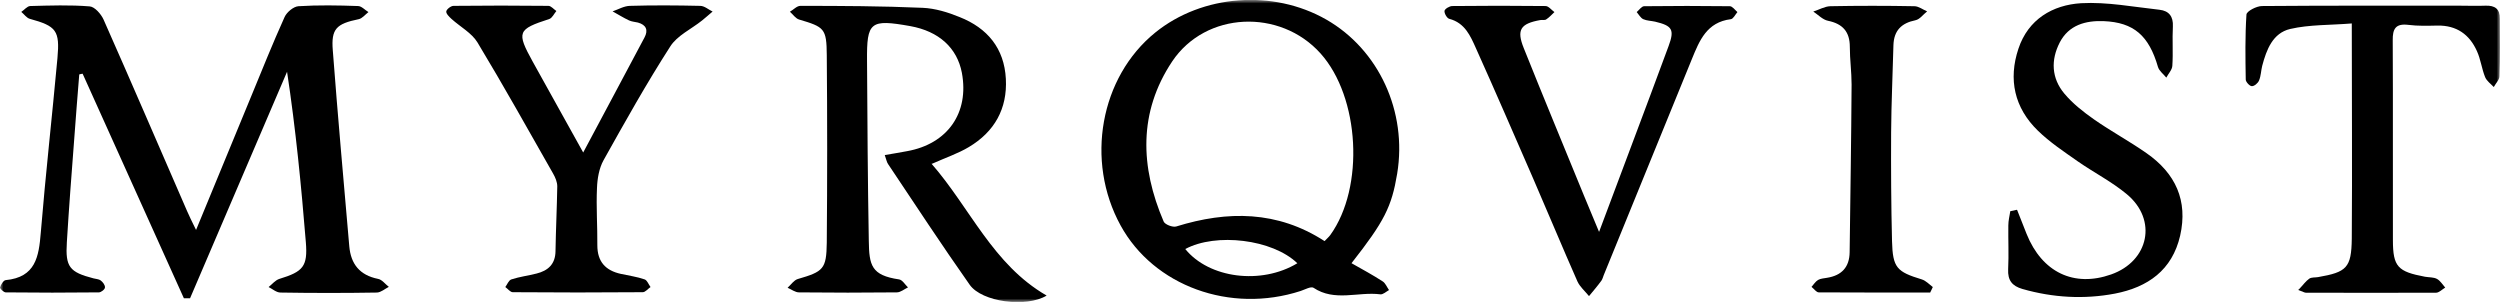
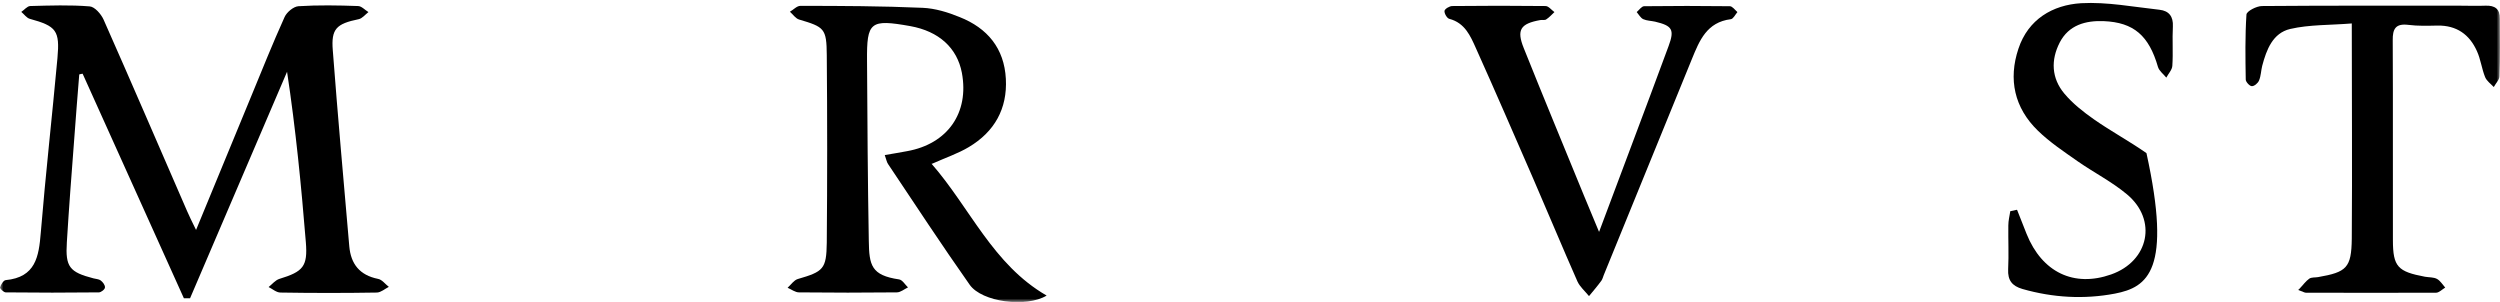
<svg xmlns="http://www.w3.org/2000/svg" width="356" height="43" viewBox="0 0 356 43" fill="none">
  <g clip-path="url(#clip0_17075_91679)">
    <mask id="mask0_17075_91679" style="mask-type:luminance" maskUnits="userSpaceOnUse" x="0" y="0" width="356" height="43">
      <path d="M356 0H0V43H356V0Z" fill="white" />
    </mask>
    <g mask="url(#mask0_17075_91679)">
      <path d="M27.925 32.731C30.677 26.078 33.202 19.932 35.752 13.76C37.317 9.966 38.832 6.172 40.524 2.428C40.827 1.745 41.786 0.936 42.493 0.885C45.321 0.708 48.148 0.759 50.976 0.86C51.481 0.86 51.961 1.416 52.466 1.72C52.011 2.074 51.582 2.631 51.077 2.732C47.896 3.389 47.139 4.098 47.391 7.184C48.098 16.492 48.931 25.775 49.739 35.083C49.966 37.587 51.204 39.181 53.829 39.712C54.41 39.813 54.865 40.471 55.37 40.85C54.814 41.128 54.259 41.634 53.678 41.659C49.108 41.735 44.538 41.735 39.943 41.659C39.362 41.659 38.807 41.154 38.251 40.875C38.756 40.471 39.211 39.889 39.791 39.712C43.175 38.675 43.831 37.941 43.553 34.501C42.897 26.432 42.114 18.389 40.877 10.219C36.282 20.969 31.661 31.719 27.066 42.469C26.763 42.469 26.46 42.469 26.183 42.469C21.385 31.82 16.563 21.146 11.766 10.497C11.614 10.522 11.438 10.548 11.286 10.598C11.034 13.633 10.806 16.643 10.579 19.679C10.2 24.611 9.822 29.544 9.519 34.501C9.292 38.017 9.897 38.751 13.306 39.636C13.659 39.737 14.089 39.737 14.341 39.939C14.644 40.167 14.972 40.597 14.947 40.926C14.947 41.204 14.392 41.634 14.089 41.634C9.67 41.685 5.227 41.685 0.808 41.634C0.53 41.634 -0.05 41.078 0 40.926C0.126 40.521 0.505 39.914 0.808 39.889C5.075 39.484 5.53 36.55 5.807 33.135C6.489 24.839 7.423 16.568 8.181 8.271C8.534 4.351 8.029 3.718 4.242 2.681C3.787 2.555 3.434 2.023 3.03 1.695C3.459 1.416 3.863 0.885 4.292 0.86C7.12 0.784 9.973 0.683 12.776 0.911C13.483 0.961 14.392 1.998 14.745 2.782C18.76 11.838 22.673 20.944 26.637 30.049C26.94 30.758 27.294 31.466 27.899 32.705L27.925 32.731Z" fill="black" />
-       <path d="M192.467 37.486C194.083 38.397 195.522 39.181 196.886 40.066C197.289 40.319 197.491 40.875 197.794 41.305C197.39 41.533 196.936 41.963 196.557 41.912C193.401 41.508 190.068 43 187.039 40.977C186.685 40.749 185.827 41.229 185.221 41.432C175.197 44.695 164.29 40.724 159.569 32.098C154.519 22.891 156.665 10.978 164.517 4.629C171.208 -0.784 181.282 -1.543 188.857 2.782C196.33 7.057 200.42 15.885 198.956 24.738C198.173 29.442 197.138 31.517 192.467 37.461V37.486ZM188.629 34.324C188.958 33.97 189.235 33.742 189.437 33.464C194.335 26.66 193.628 13.836 188.049 7.614C182.292 1.189 171.688 1.619 166.916 8.752C162.093 15.986 162.371 23.776 165.704 31.542C165.881 31.972 166.992 32.402 167.497 32.25C174.819 29.974 181.913 29.999 188.604 34.324H188.629ZM184.741 37.486C181.206 34.071 173.152 33.11 168.784 35.462C172.167 39.636 179.59 40.597 184.741 37.486Z" fill="black" />
      <path d="M132.655 23.321C138.159 29.619 141.366 37.663 149.041 42.089C146.163 43.835 139.825 43.025 138.083 40.547C134.094 34.881 130.307 29.113 126.469 23.372C126.267 23.093 126.217 22.714 125.989 22.082C127.126 21.879 128.135 21.728 129.171 21.525C134.952 20.488 138.033 16.062 136.972 10.371C136.291 6.804 133.69 4.452 129.625 3.718C123.919 2.706 123.414 3.086 123.465 8.676C123.515 17.225 123.566 25.775 123.717 34.299C123.768 37.789 124.07 39.206 128.034 39.788C128.514 39.864 128.893 40.547 129.297 40.926C128.767 41.179 128.236 41.634 127.706 41.634C123.061 41.685 118.415 41.685 113.769 41.634C113.239 41.634 112.684 41.204 112.153 40.977C112.633 40.547 113.037 39.914 113.592 39.737C117.253 38.675 117.683 38.321 117.733 34.552C117.809 25.648 117.809 16.745 117.733 7.841C117.708 4.047 117.38 3.845 113.794 2.782C113.289 2.631 112.911 2.049 112.482 1.669C112.987 1.391 113.466 0.835 113.971 0.835C119.778 0.835 125.585 0.86 131.392 1.113C133.16 1.189 134.978 1.745 136.644 2.428C140.608 3.996 143.007 6.88 143.234 11.231C143.461 15.48 141.618 18.768 137.957 20.944C136.442 21.854 134.7 22.436 132.781 23.296L132.655 23.321Z" fill="black" />
      <path d="M227.714 33.009C229.406 28.481 230.87 24.586 232.335 20.691C234.102 15.986 235.869 11.281 237.611 6.551C238.47 4.224 238.142 3.668 235.693 3.086C235.137 2.959 234.506 2.959 234.001 2.732C233.622 2.555 233.37 2.074 233.067 1.72C233.42 1.416 233.774 0.885 234.127 0.885C238.192 0.835 242.257 0.835 246.322 0.885C246.701 0.885 247.054 1.416 247.408 1.72C247.105 2.074 246.827 2.681 246.474 2.732C243.04 3.162 242.005 5.767 240.919 8.423C236.753 18.692 232.537 28.911 228.371 39.181C228.27 39.459 228.194 39.737 228.042 39.965C227.487 40.724 226.881 41.432 226.275 42.165C225.72 41.482 224.987 40.85 224.634 40.091C222.488 35.235 220.443 30.302 218.322 25.421C215.62 19.224 212.944 13.026 210.167 6.855C209.384 5.109 208.601 3.263 206.379 2.681C206.051 2.605 205.647 1.897 205.698 1.543C205.748 1.265 206.405 0.86 206.809 0.86C211.227 0.809 215.671 0.809 220.089 0.86C220.518 0.86 220.922 1.416 221.352 1.72C220.973 2.074 220.619 2.479 220.19 2.757C219.988 2.909 219.635 2.808 219.332 2.858C216.529 3.364 215.923 4.224 216.984 6.855C219.786 13.861 222.69 20.842 225.543 27.823C226.174 29.341 226.805 30.859 227.689 32.983L227.714 33.009Z" fill="black" />
-       <path d="M83.041 21.728C86.096 15.986 88.949 10.674 91.777 5.337C92.333 4.3 92.03 3.541 90.843 3.212C90.414 3.111 89.959 3.086 89.581 2.909C88.773 2.53 88.015 2.049 87.232 1.619C88.04 1.341 88.848 0.86 89.681 0.835C93.014 0.734 96.372 0.759 99.705 0.835C100.311 0.835 100.892 1.366 101.472 1.644C100.967 2.074 100.488 2.504 99.983 2.909C98.443 4.148 96.423 5.059 95.438 6.627C92.055 11.888 89 17.352 85.945 22.815C85.314 23.954 85.061 25.421 85.011 26.761C84.884 29.493 85.086 32.225 85.061 34.931C85.061 37.258 86.222 38.523 88.419 39.004C89.555 39.257 90.717 39.408 91.802 39.788C92.156 39.914 92.358 40.496 92.635 40.875C92.257 41.128 91.903 41.609 91.525 41.609C85.364 41.66 79.178 41.66 73.018 41.609C72.664 41.609 72.311 41.128 71.957 40.875C72.235 40.496 72.437 39.914 72.816 39.788C73.977 39.408 75.214 39.257 76.401 38.953C78.042 38.548 79.077 37.612 79.103 35.791C79.153 32.705 79.305 29.619 79.355 26.534C79.355 25.927 79.077 25.269 78.774 24.738C75.214 18.49 71.705 12.192 67.993 6.045C67.185 4.705 65.544 3.82 64.307 2.707C63.979 2.403 63.499 1.948 63.55 1.619C63.6 1.315 64.206 0.835 64.585 0.835C69.079 0.784 73.598 0.784 78.093 0.835C78.471 0.835 78.85 1.315 79.229 1.568C78.9 1.948 78.648 2.555 78.219 2.707C73.699 4.174 73.523 4.553 75.871 8.802C78.168 12.951 80.491 17.099 83.041 21.702V21.728Z" fill="black" />
      <path d="M327.343 41.23C327.949 40.597 328.328 40.041 328.833 39.687C329.161 39.459 329.666 39.535 330.095 39.459C334.16 38.751 334.842 38.144 334.893 33.995C334.968 23.954 334.893 13.912 334.893 3.339C331.787 3.592 328.858 3.491 326.131 4.123C323.632 4.705 322.748 7.082 322.142 9.359C321.966 10.042 321.966 10.801 321.688 11.458C321.536 11.838 321.006 12.293 320.653 12.268C320.35 12.268 319.794 11.661 319.794 11.332C319.744 8.246 319.693 5.16 319.895 2.074C319.92 1.594 321.334 0.86 322.117 0.86C331.484 0.784 340.851 0.809 350.218 0.809C351.455 0.809 352.693 0.86 353.93 0.809C355.268 0.759 356 1.265 355.975 2.656C355.975 5.388 356.025 8.119 355.924 10.851C355.924 11.357 355.394 11.863 355.116 12.394C354.687 11.939 354.107 11.534 353.879 10.978C353.4 9.789 353.248 8.448 352.718 7.285C351.657 4.907 349.814 3.592 347.088 3.642C345.724 3.668 344.31 3.718 342.947 3.541C341.129 3.314 340.7 4.123 340.725 5.742C340.775 15.227 340.725 24.687 340.75 34.172C340.75 38.017 341.457 38.675 345.32 39.408C345.901 39.51 346.532 39.459 347.012 39.712C347.491 39.965 347.82 40.521 348.198 40.951C347.769 41.204 347.315 41.685 346.886 41.685C340.725 41.71 334.539 41.685 328.379 41.685C328.177 41.685 327.975 41.558 327.242 41.28L327.343 41.23Z" fill="black" />
-       <path d="M287.249 29.923C287.703 31.061 288.132 32.174 288.587 33.312C290.784 38.776 295.328 40.951 300.63 39.079C306.008 37.182 307.245 31.314 302.877 27.672C300.731 25.876 298.181 24.586 295.858 22.967C293.914 21.601 291.894 20.261 290.203 18.616C286.845 15.354 285.961 11.306 287.426 6.931C288.814 2.757 292.273 0.708 296.363 0.455C300.05 0.253 303.812 0.986 307.523 1.391C308.861 1.543 309.492 2.352 309.417 3.769C309.316 5.641 309.467 7.512 309.341 9.359C309.316 9.941 308.786 10.472 308.483 11.053C308.079 10.548 307.473 10.118 307.296 9.536C306.008 5.084 303.862 3.187 299.57 3.01C296.969 2.909 294.596 3.566 293.308 6.045C292.021 8.549 292.122 11.129 293.965 13.33C295.151 14.746 296.666 15.935 298.181 16.998C300.605 18.692 303.231 20.109 305.655 21.803C309.795 24.687 311.588 28.557 310.452 33.565C309.316 38.472 305.857 40.901 301.161 41.811C296.767 42.646 292.349 42.393 288.006 41.154C286.517 40.724 285.885 39.914 285.961 38.346C286.062 36.272 285.961 34.172 285.986 32.098C285.986 31.415 286.163 30.758 286.264 30.075C286.567 30.024 286.895 29.948 287.198 29.872L287.249 29.923Z" fill="black" />
-       <path d="M274.827 41.659C269.55 41.659 264.273 41.659 258.996 41.634C258.643 41.634 258.314 41.128 257.961 40.85C258.264 40.521 258.516 40.091 258.895 39.864C259.249 39.661 259.728 39.636 260.158 39.56C262.253 39.231 263.364 38.042 263.389 35.918C263.49 27.95 263.617 20.008 263.667 12.04C263.667 10.244 263.415 8.474 263.415 6.678C263.415 4.528 262.405 3.389 260.309 2.959C259.552 2.808 258.895 2.099 258.213 1.644C259.021 1.391 259.829 0.911 260.637 0.885C264.626 0.809 268.616 0.809 272.605 0.885C273.211 0.885 273.817 1.366 274.423 1.619C273.867 2.049 273.388 2.757 272.756 2.884C270.762 3.288 269.701 4.351 269.626 6.399C269.525 10.548 269.323 14.696 269.297 18.869C269.272 24.029 269.297 29.189 269.424 34.349C269.525 38.144 270.105 38.7 273.665 39.788C274.246 39.965 274.726 40.496 275.231 40.875C275.104 41.154 274.978 41.432 274.827 41.71V41.659Z" fill="black" />
+       <path d="M287.249 29.923C287.703 31.061 288.132 32.174 288.587 33.312C290.784 38.776 295.328 40.951 300.63 39.079C306.008 37.182 307.245 31.314 302.877 27.672C300.731 25.876 298.181 24.586 295.858 22.967C293.914 21.601 291.894 20.261 290.203 18.616C286.845 15.354 285.961 11.306 287.426 6.931C288.814 2.757 292.273 0.708 296.363 0.455C300.05 0.253 303.812 0.986 307.523 1.391C308.861 1.543 309.492 2.352 309.417 3.769C309.316 5.641 309.467 7.512 309.341 9.359C309.316 9.941 308.786 10.472 308.483 11.053C308.079 10.548 307.473 10.118 307.296 9.536C306.008 5.084 303.862 3.187 299.57 3.01C296.969 2.909 294.596 3.566 293.308 6.045C292.021 8.549 292.122 11.129 293.965 13.33C295.151 14.746 296.666 15.935 298.181 16.998C300.605 18.692 303.231 20.109 305.655 21.803C309.316 38.472 305.857 40.901 301.161 41.811C296.767 42.646 292.349 42.393 288.006 41.154C286.517 40.724 285.885 39.914 285.961 38.346C286.062 36.272 285.961 34.172 285.986 32.098C285.986 31.415 286.163 30.758 286.264 30.075C286.567 30.024 286.895 29.948 287.198 29.872L287.249 29.923Z" fill="black" />
    </g>
  </g>
  <defs>
    <clipPath id="clip0_17075_91679">
      <rect width="356" height="43" fill="white" />
    </clipPath>
  </defs>
</svg>